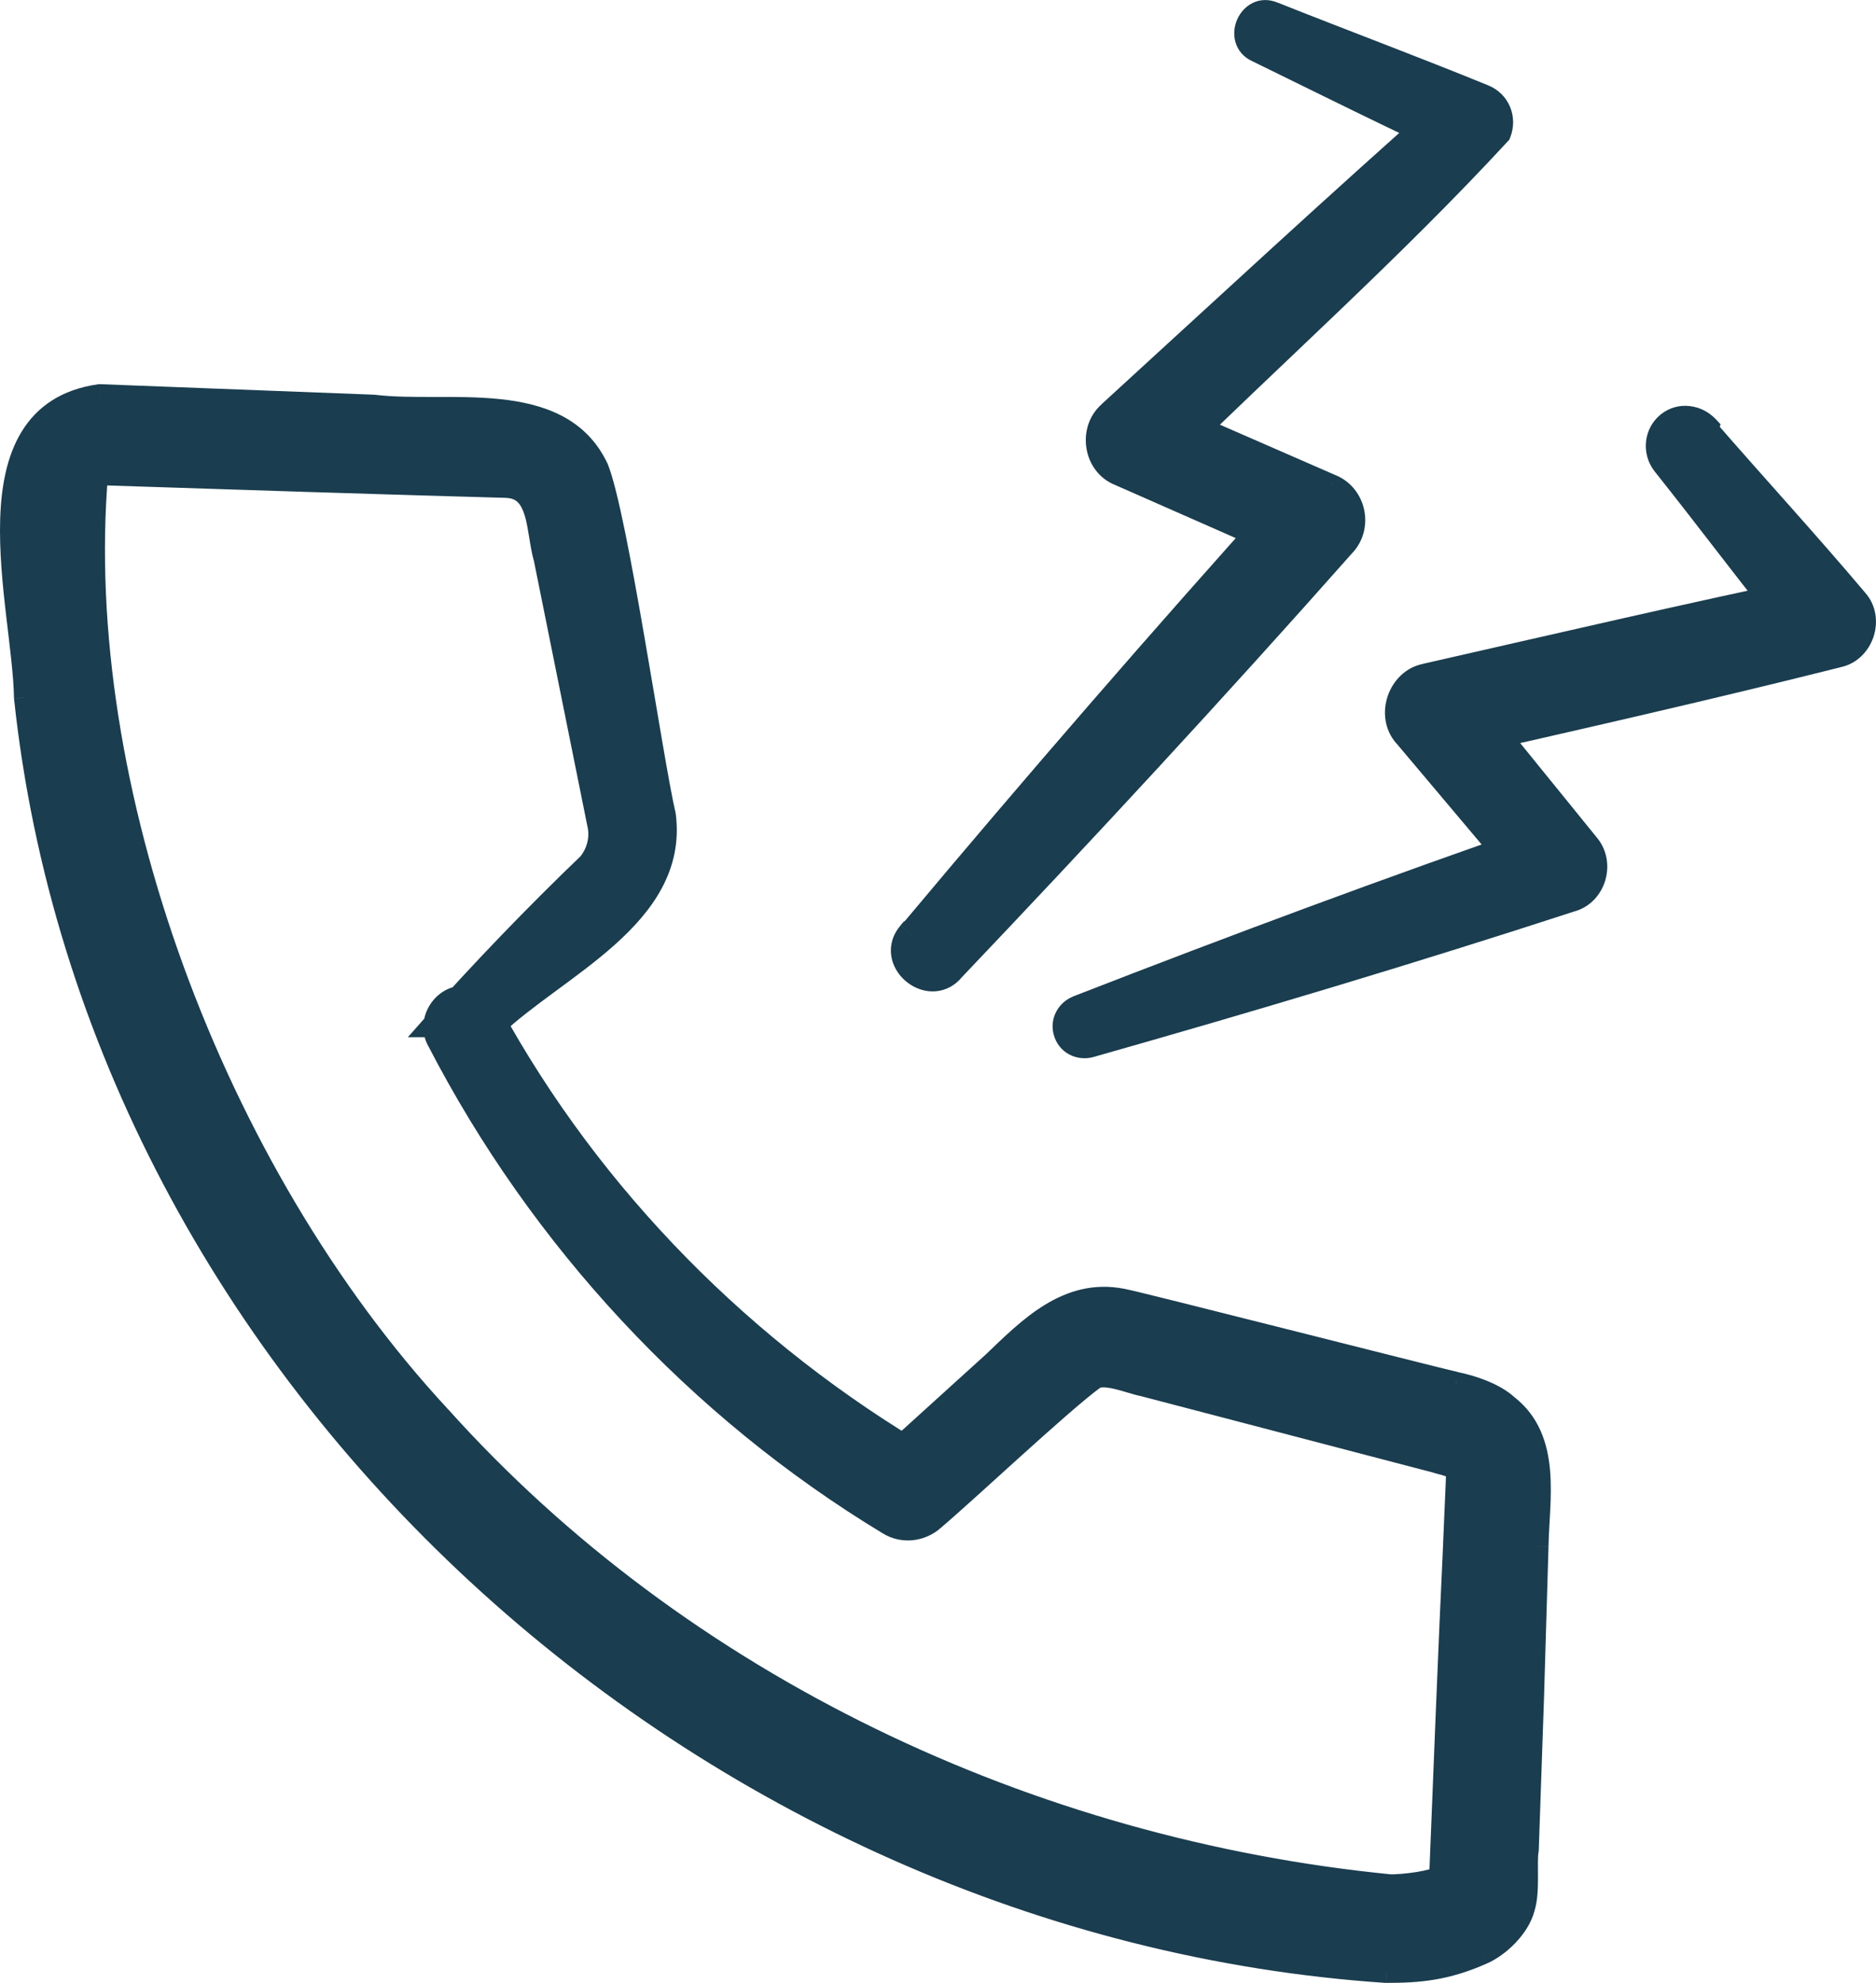
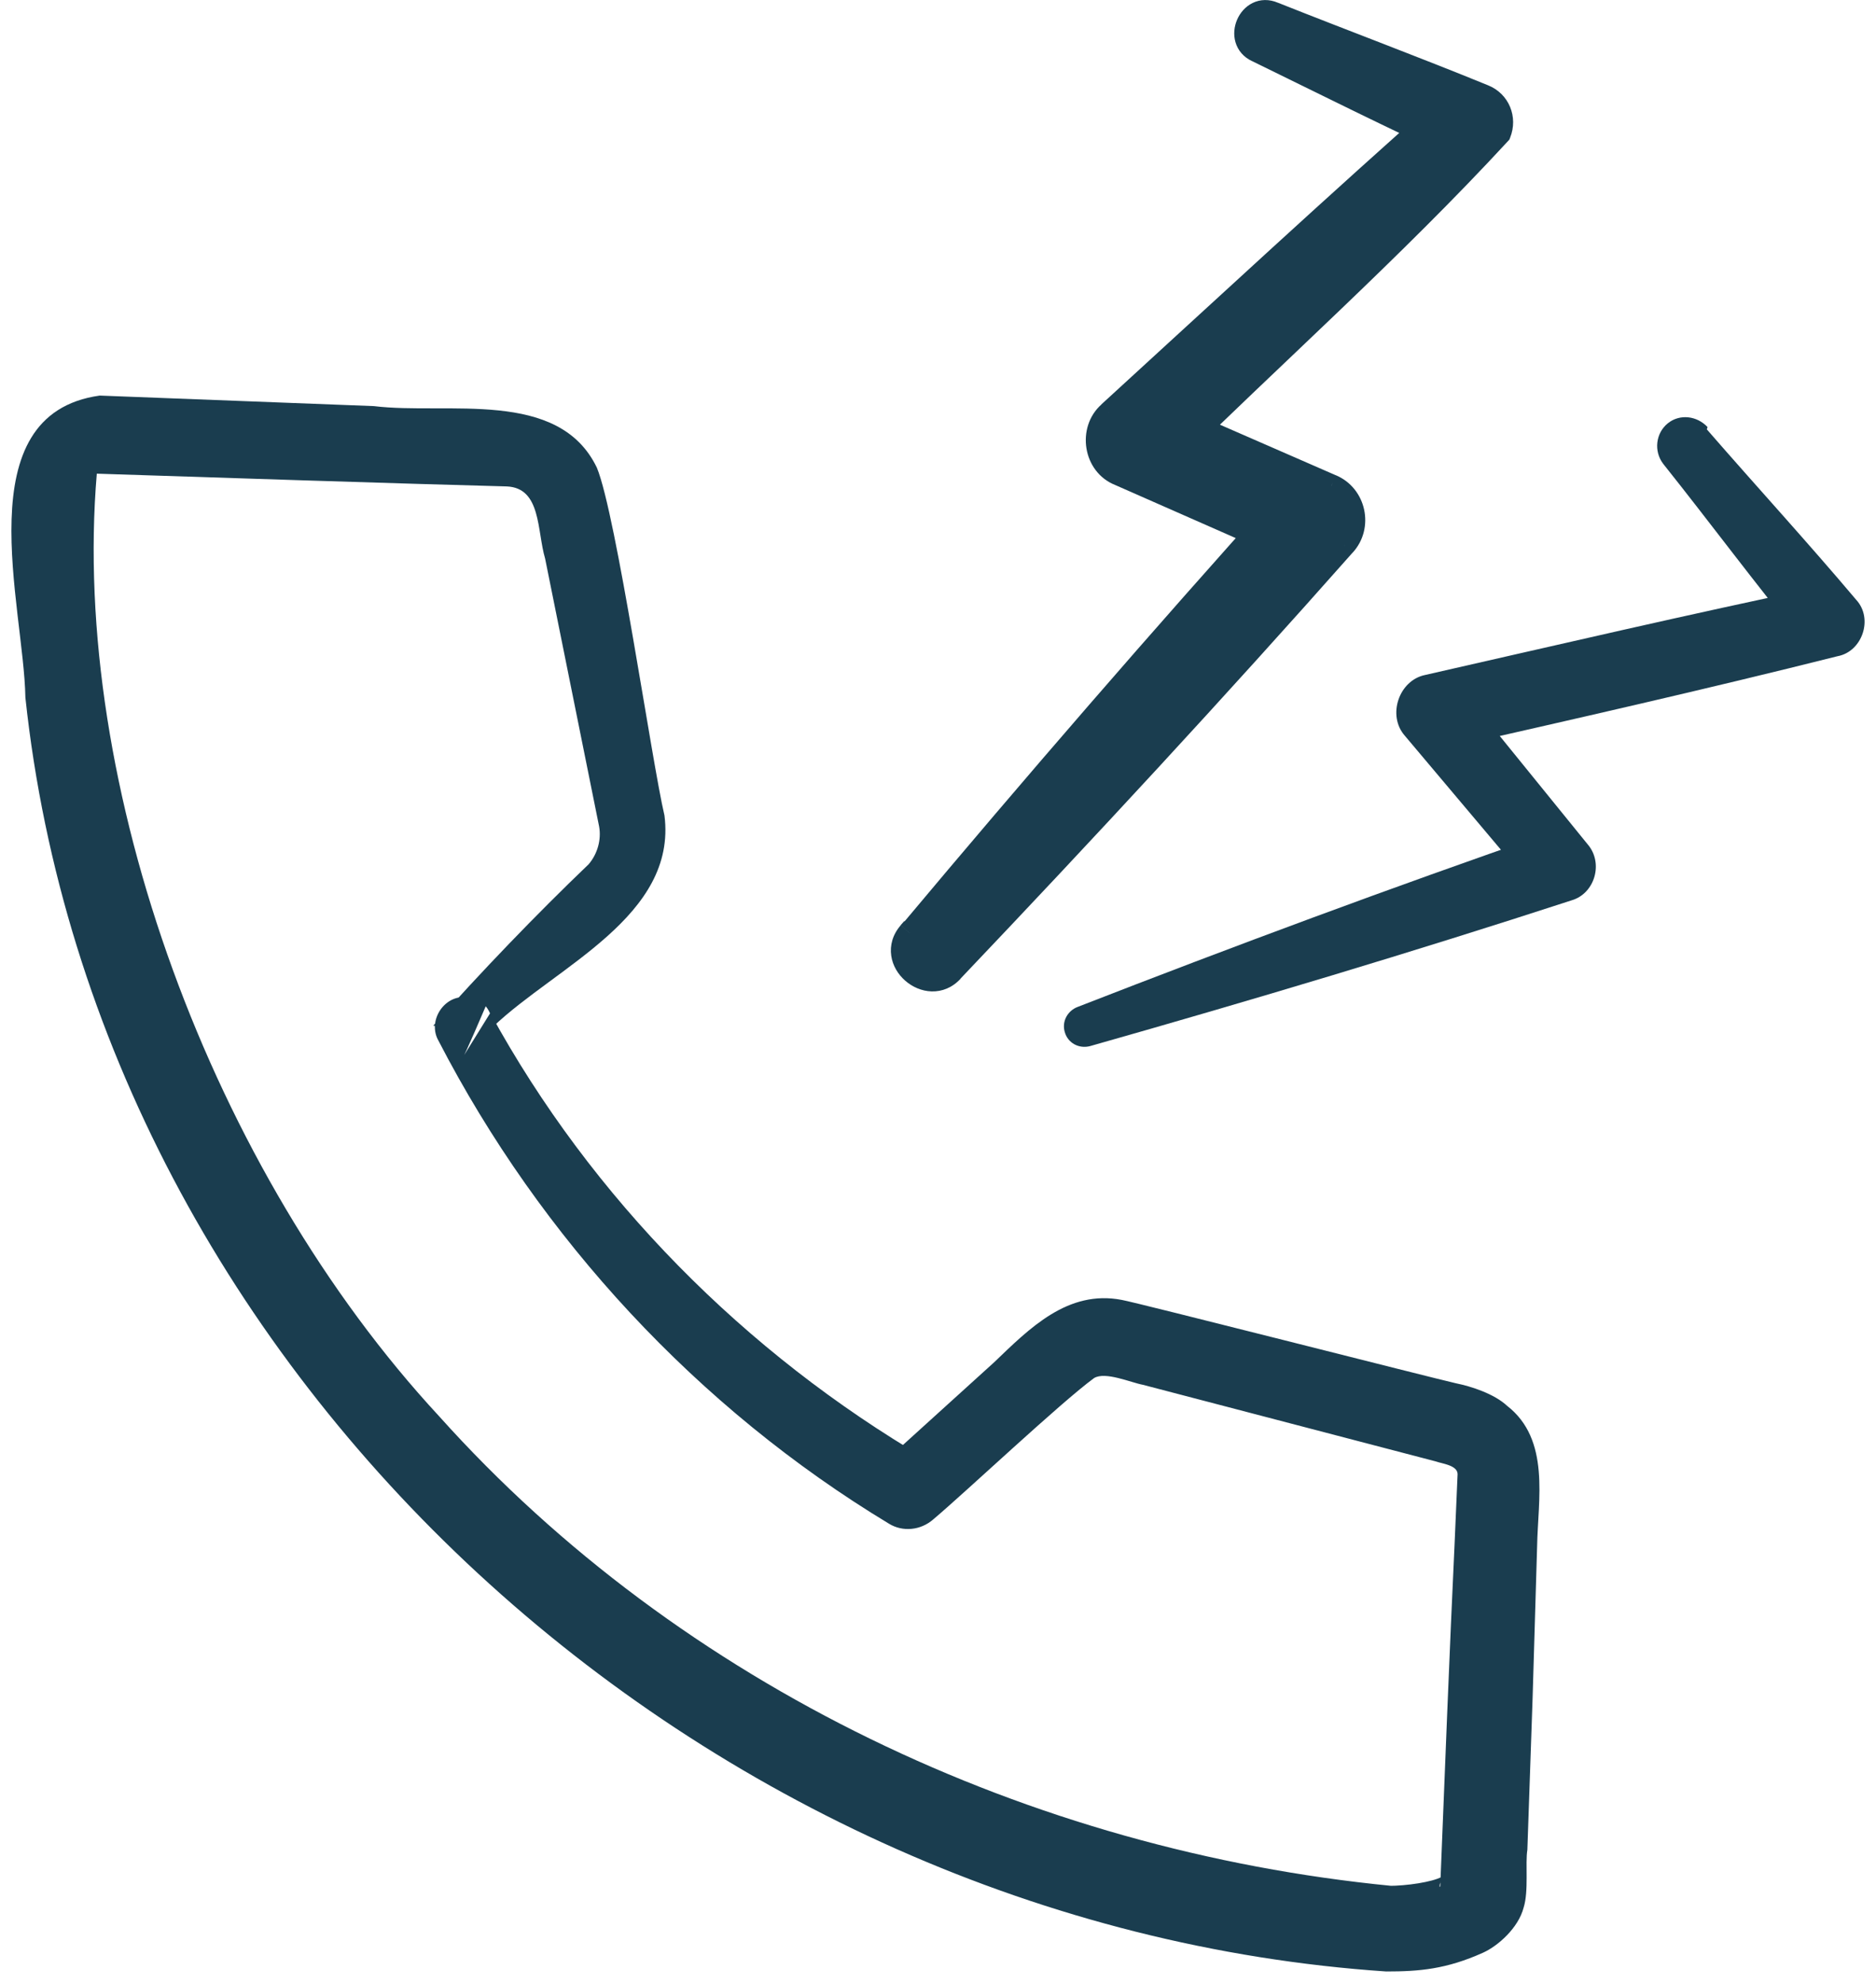
<svg xmlns="http://www.w3.org/2000/svg" id="_レイヤー_2" viewBox="0 0 41.164 43.5">
  <defs>
    <style>.cls-1{fill:#1a3d4f;}.cls-1,.cls-2{stroke-width:0px;}.cls-2{fill:none;}.cls-3{clip-path:url(#clippath);}</style>
    <clipPath id="clippath">
      <rect class="cls-2" width="41.164" height="43.5" />
    </clipPath>
  </defs>
  <g id="_レイヤー_1-2">
    <g class="cls-3">
-       <path class="cls-1" d="M10.573,22.52v.016h.5v-.016h-.5ZM14.332,17.921c.124.98-.392,1.732-1.173,2.431-.39.349-.832.672-1.274.997-.437.322-.875.647-1.235.989l.345.362c.333-.317.745-.624,1.186-.949.436-.321.899-.659,1.311-1.027.821-.735,1.492-1.638,1.336-2.867l-.496.063ZM12.866,10.355c.096.233.221.741.359,1.418.136.667.282,1.474.423,2.289.28,1.619.547,3.282.689,3.885l.487-.115c-.138-.583-.399-2.216-.683-3.856-.141-.815-.287-1.628-.425-2.303-.136-.666-.269-1.223-.387-1.509l-.462.191ZM8.172,9.157c.422.052.893.051,1.358.051.472,0,.941-.001,1.384.045.887.092,1.594.362,1.957,1.116l.451-.217c-.477-.992-1.41-1.299-2.356-1.397-.474-.049-.97-.048-1.436-.047-.473,0-.912,0-1.297-.047l-.061.496ZM2.179,8.928l6.015.231.019-.5-6.015-.231-.019.5ZM.807,15.298c-.009-.519-.098-1.177-.175-1.85-.079-.683-.148-1.393-.127-2.05.021-.66.133-1.235.394-1.665.253-.415.657-.715,1.325-.808l-.069-.495c-.807.113-1.348.493-1.683,1.044C.144,10.012.026,10.689.004,11.383c-.022.697.051,1.44.131,2.123.08.693.164,1.314.172,1.801l.5-.008ZM30.433,43.001C15.615,42.003,2.39,30.126.805,15.276l-.497.053c1.612,15.108,15.049,27.158,30.091,28.171l.034-.499ZM32.439,42.61c-.763.343-1.317.39-2.023.39v.5c.744,0,1.376-.052,2.228-.434l-.205-.456ZM33.189,41.787c-.043.167-.154.341-.303.495-.148.153-.316.269-.448.329l.205.456c.197-.089.417-.245.603-.438.185-.192.355-.439.427-.716l-.484-.125ZM33.267,40.539c-.029.175-.02.437-.02.651,0,.239-.01.444-.054.583l.476.152c.071-.224.078-.504.078-.735,0-.256-.007-.447.013-.569l-.493-.082ZM33.379,37.243l-.115,3.329.5.017.115-3.329-.5-.017ZM33.478,33.916l-.099,3.329.5.015.099-3.329-.5-.015ZM32.916,31.039c.401.311.554.747.598,1.26.022.258.016.528.003.804-.013.269-.034.556-.039.816l.5.008c.004-.25.024-.512.038-.8.014-.282.021-.579-.004-.871-.051-.587-.236-1.182-.79-1.612l-.306.395ZM31.899,30.592c.152.03.347.084.534.16.191.077.356.17.464.272l.343-.364c-.172-.162-.402-.283-.619-.371-.22-.089-.445-.151-.623-.186l-.098.49ZM24.574,28.765s0,0,0,0c0,0,.001,0,.002,0,.002,0,.004,0,.007.001.006.001.014.003.024.005.02.004.045.01.077.017.063.015.148.035.251.06.207.05.488.12.818.202.661.165,1.52.381,2.386.599,1.729.436,3.493.882,3.753.941l.11-.488c-.251-.057-2.005-.5-3.741-.938-.866-.218-1.726-.435-2.388-.6-.652-.163-1.131-.28-1.218-.294l-.082.493ZM21.987,30.066c.394-.378.777-.755,1.204-1.016.418-.255.861-.388,1.377-.287l.095-.491c-.67-.13-1.24.05-1.733.351-.483.295-.909.717-1.289,1.081l.346.361ZM19.527,32.296l2.455-2.225-.336-.371-2.455,2.225.336.371ZM20.306,31.763l-.972.099.051.497.972-.099-.051-.497ZM10.538,22.343c2.247,4.112,5.658,7.539,9.667,9.884l.252-.432c-3.934-2.302-7.279-5.664-9.481-9.692l-.439.24ZM10.376,23.311l.593-.956-.425-.264-.593.956.425.264ZM10.658,22.075q-.23-.098-.23-.098s0,0,0,0c0,0,0,0,0,0,0,0,0,0,0,0,0,0,0,.001-.001.002,0,.002-.002.005-.004.009-.003.008-.009.02-.015.035-.013.031-.032.074-.054.126-.045.105-.105.244-.165.382-.061.139-.121.276-.167.376-.023.051-.042.09-.054.115-.007.013-.009.018-.009.016,0,0,.002-.003.004-.006.002-.003.007-.01.014-.018.004-.004.024-.029.06-.051.018-.011.059-.033.116-.035.068-.003.137.022.188.073l-.354.354c.051.051.121.076.189.073.058-.003.099-.025.118-.036.036-.022.058-.048.063-.054.015-.018.025-.035.029-.04.01-.016.019-.034.027-.05.017-.033.038-.079.062-.131.048-.105.11-.245.171-.384.061-.14.121-.28.167-.385.023-.053.041-.096.055-.127.007-.015.012-.027.015-.036.002-.004.003-.007.004-.009,0-.001,0-.002.001-.002,0,0,0,0,0,0,0,0,0,0,0,0,0,0,0,0,0,0t-.23-.098ZM11.073,22.536c0-.202-.083-.459-.225-.624l-.38.325c.056.065.105.204.105.299h.5ZM9.538,22.253h-.033v.5h.033v-.5ZM9.912,22.805c-.069-.069-.125-.203-.125-.301h-.5c0,.231.109.493.271.655l.354-.354ZM10.001,21.775l-.494,1.104.456.204.494-1.104-.456-.204ZM9.836,22.708c-.07-.121-.059-.272.021-.398.08-.126.21-.198.347-.184l.05-.498c-.357-.036-.656.157-.819.414-.163.256-.21.608-.032.916l.433-.25ZM19.636,33.215c-4.162-2.513-7.574-6.203-9.794-10.497l-.444.23c2.262,4.374,5.738,8.133,9.98,10.695l.258-.428ZM20.314,33.142c-.201.177-.477.195-.676.073l-.261.427c.393.24.908.193,1.268-.125l-.331-.375ZM23.858,30.03c-.383.281-1.091.909-1.783,1.534-.7.632-1.39,1.265-1.757,1.574l.323.382c.375-.317,1.077-.961,1.769-1.585.7-.632,1.385-1.239,1.744-1.502l-.296-.403ZM25.123,30.135c-.051-.009-.121-.03-.219-.059-.092-.027-.201-.06-.31-.087-.109-.026-.229-.049-.345-.053-.113-.004-.25.009-.372.082l.257.429s.006-.004.023-.007c.017-.003.042-.005.074-.004.067.002.149.016.244.039.094.023.19.052.286.08.09.027.188.056.269.071l.092-.491ZM31.567,31.819l-6.427-1.681-.127.484,6.427,1.681.127-.484ZM32.231,32.341c0-.133-.062-.236-.137-.304-.069-.063-.15-.101-.214-.125-.066-.025-.133-.043-.185-.056-.06-.015-.088-.022-.105-.029l-.176.468c.049.018.113.034.156.045.051.013.094.025.132.039.018.007.031.013.041.018.01.005.013.008.012.007-.006-.005-.025-.03-.025-.064h.5ZM32.165,33.884l.066-1.533-.5-.021-.066,1.533.5.021ZM31.852,41.349c.082-2.044.214-5.421.313-7.463l-.499-.024c-.099,2.045-.231,5.424-.313,7.467l.5.02ZM31.379,41.194c-.024.049-.035.097-.039.136-.003.034-.004.081.01.129.004.013.011.037.027.063.01.017.055.09.153.116.129.034.221-.04.255-.079.031-.036.045-.073.049-.086.018-.051.018-.106.018-.134h-.5c0,.03-.004.008.009-.029.003-.009.015-.043.045-.078.033-.038.123-.111.251-.078.097.026.141.098.15.112.015.025.021.046.024.055.01.034.007.055.007.059,0,.008-.003.021-.011.037l-.447-.224ZM31.734,41.403c.016-.007.028-.012.035-.015.004-.002.004-.002.002-.001,0,0-.005.002-.011.004,0,0-.023.009-.054.012-.009.001-.065.008-.129-.02-.038-.017-.084-.049-.115-.103-.031-.054-.036-.107-.033-.144.005-.063.032-.106.037-.113.009-.015.018-.025.022-.03.011-.013.023-.024.018-.019,0,0-.011.01-.021.02-.04.04-.133.146-.133.311h.5c0,.033-.019.048-.013.043,0,0,0,0,.006-.005.001,0,.004-.003.007-.006.002-.002.009-.009.018-.019.004-.005.013-.015.022-.031.005-.008.033-.051.037-.114.003-.037-.002-.09-.033-.144-.032-.055-.077-.087-.115-.104-.064-.028-.12-.021-.129-.02-.031.003-.056.013-.057.013-.007.003-.013.005-.015.006-.005.002-.011.005-.014.006-.007.003-.016.007-.028.012l.197.46ZM30.465,41.621c.213,0,.465-.022.693-.059.218-.035.449-.09.596-.169l-.237-.44c-.067.036-.224.081-.438.115-.205.033-.43.052-.613.052v.5ZM30.531,41.121h-.066v.5h.066v-.5ZM9.45,31.239c5.351,5.966,13.074,9.601,21.057,10.381l.049-.498c-7.869-.769-15.472-4.352-20.733-10.217l-.372.334ZM1.873,10.371c-.583,6.915,2.544,15.436,7.58,20.872l.367-.34C4.87,25.561,1.801,17.175,2.371,10.413l-.498-.042ZM11.126,10.422c-1.927-.049-7.018-.214-8.995-.28l-.017.5c1.977.066,7.07.231,8.999.28l.013-.5ZM12.2,12.183c-.04-.134-.065-.29-.094-.468-.028-.171-.058-.363-.11-.538-.052-.175-.131-.36-.272-.504-.148-.151-.346-.239-.593-.25l-.022.5c.132.006.206.047.258.101.059.06.108.155.15.295.041.14.067.299.096.477.027.17.058.36.108.531l.479-.142ZM13.391,18.087l-1.186-5.883-.49.099,1.186,5.883.49-.099ZM13.105,19.123c.246-.287.35-.676.287-1.03l-.492.087c.036.206-.025.443-.174.618l.38.325ZM9.692,22.669c1.017-1.148,2.265-2.445,3.397-3.528l-.346-.361c-1.142,1.092-2.399,2.399-3.425,3.558l.374.332ZM10.823,22.52l-.172-.181-.078.074v.107h.25ZM14.58,17.889l.248-.031-.002-.013-.003-.013-.243.057ZM13.097,10.26l.231-.095-.003-.007-.003-.006-.225.108ZM8.203,8.909l.03-.248h-.01s-.01-.002-.01-.002l-.01.25ZM2.188,8.678l.01-.25h-.022s-.022.002-.022.002l.035.248ZM.557,15.302l-.25.004v.011s.001.011.001.011l.249-.027ZM30.416,43.25l-.017.249h.008s.008,0,.008,0v-.25ZM32.542,42.838l.102.228h0s-.103-.228-.103-.228ZM33.431,41.849l-.239-.076-.003.013.242.063ZM33.514,40.58l.247.041.003-.016v-.016s-.249-.009-.249-.009ZM33.629,37.252l.25.009h0s-.25-.009-.25-.009ZM33.728,33.923l.25.007v-.003s-.25-.004-.25-.004ZM33.069,30.842l-.171.182.009.008.009.007.153-.198ZM31.948,30.347l-.055.244h.006s.049-.244.049-.244ZM24.615,28.518l-.048.245h.007s.041-.245.041-.245ZM21.814,29.886l.168.185.005-.005-.173-.181ZM19.359,32.11l-.168-.185-.564.511.757-.077-.025-.249ZM20.331,32.012l.025.249.762-.078-.661-.387-.126.216ZM10.757,22.223l.219-.12-.206-.376-.226.364.212.132ZM10.164,23.179l-.212-.132-.105.168.14.14.177-.177ZM10.658,22.075l.19-.163-.262-.306-.158.37.23.098ZM9.538,22.503h.25v-.25h-.25v.25ZM9.735,22.981l-.177.177.257.257.148-.331-.228-.102ZM10.23,21.877l.228.102.142-.316-.345-.034-.025.249ZM9.62,22.833l.222-.115-.006-.01-.217.125ZM19.507,33.429l.13-.213h-.001s-.129.213-.129.213ZM20.479,33.33l-.161-.191-.004.004.165.187ZM24.006,30.232l-.129-.214-.01.006-.009.007.148.202ZM25.077,30.38l.063-.242-.009-.002-.009-.002-.046.246ZM31.503,32.061l.088-.234-.012-.005-.012-.003-.063.242ZM31.981,32.341l.25.011v-.011h-.25ZM31.915,33.874l.25.012h0s-.25-.012-.25-.012ZM31.602,41.338l-.25-.01v.01h.25ZM31.602,41.306l.224.112.026-.053v-.059h-.25ZM31.635,41.174l-.098-.23-.01.004-.01.005.119.22ZM30.531,41.371v.25l.024-.499-.024.249ZM9.636,31.072l.186-.167-.003-.003-.183.17ZM2.122,10.392l.008-.25-.237-.008-.02.237.249.021ZM11.119,10.672l.011-.25h-.004s-.006.25-.006.25ZM11.96,12.254l.245-.049-.002-.011-.003-.011-.24.071ZM13.146,18.137l.246-.043v-.006s-.246.049-.246.049ZM12.916,18.961l.173.181.009-.009.008-.009-.19-.163ZM9.505,22.503l-.187-.166-.368.416h.555v-.25Z" />
      <path class="cls-1" d="M10.823,22.536c0-.148-.066-.346-.165-.461,0,0-.478,1.121-.494,1.104l.593-.956c2.225,4.07,5.603,7.465,9.574,9.788l-.972.099,2.455-2.225c.774-.742,1.615-1.598,2.801-1.368.297.049,6.822,1.714,7.333,1.829.33.066.84.231,1.121.494.956.742.676,2.06.659,3.081l-.099,3.329-.115,3.329c-.049.297.033.906-.082,1.269-.115.445-.56.84-.89.989-.807.363-1.401.412-2.126.412C15.486,42.245,2.155,30.281.557,15.302c-.033-2.01-1.318-6.212,1.631-6.624l6.015.231c1.615.198,4.054-.395,4.894,1.351.428,1.038,1.203,6.443,1.483,7.63.28,2.208-2.373,3.312-3.757,4.63v.016ZM9.505,22.503c1.022-1.154,2.274-2.455,3.411-3.543.198-.231.28-.544.231-.824l-1.186-5.883c-.181-.61-.082-1.549-.84-1.582-1.928-.049-7.02-.214-8.997-.28-.577,6.839,2.521,15.292,7.514,20.681,5.306,5.916,12.969,9.525,20.895,10.299h-.066c.395,0,.956-.082,1.17-.198.115-.049-.033,0-.033.132-.033.066,0,.148,0,.033.082-2.043.214-5.421.313-7.465l.066-1.533c0-.198-.346-.231-.478-.28l-6.427-1.681c-.264-.049-.824-.297-1.071-.148-.742.544-2.785,2.472-3.526,3.098-.28.247-.676.28-.972.099-4.202-2.538-7.646-6.262-9.887-10.596-.247-.428.115-1.005.61-.956l-.494,1.104c-.115-.115-.198-.313-.198-.478h-.033Z" />
-       <path class="cls-1" d="M37.232,9.291l-.016.049.474.158.016-.049-.474-.158ZM36.753,9.482c.149-.121.38-.104.533.059l.366-.341c-.309-.331-.836-.413-1.214-.106l.315.388ZM36.695,10.026c-.133-.174-.1-.416.058-.544l-.315-.388c-.37.3-.435.849-.14,1.236l.397-.304ZM39.771,13.941c-1.056-1.287-2.031-2.604-3.079-3.919l-.391.312c1.028,1.289,2.031,2.641,3.084,3.925l.387-.317ZM39.753,12.784l-.412,1.236.474.158.412-1.236-.474-.158ZM31.328,15.052c2.902-.66,5.799-1.334,8.713-1.944l-.102-.489c-2.919.61-5.823,1.287-8.721,1.945l.111.488ZM31.015,15.977c-.128-.144-.157-.35-.092-.545.066-.195.214-.341.399-.378l-.098-.49c-.392.078-.663.377-.775.709-.112.332-.076.735.192,1.037l.374-.332ZM33.853,19.343l-2.834-3.362-.382.322,2.834,3.362.382-.322ZM33.768,18.201l-.346,1.236.481.135.346-1.236-.481-.135ZM23.734,22.324c3.425-1.334,6.883-2.618,10.356-3.82l-.163-.473c-3.481,1.204-6.944,2.491-10.374,3.826l.181.466ZM23.604,22.567c-.027-.095.025-.202.129-.242l-.179-.467c-.324.125-.535.479-.431.846l.481-.137ZM23.859,22.707c-.124.033-.227-.032-.254-.136l-.483.129c.104.39.495.589.866.49l-.129-.483ZM34.409,19.514c-3.49,1.136-7.013,2.189-10.554,3.194l.136.481c3.545-1.006,7.075-2.061,10.572-3.2l-.155-.475ZM34.645,18.681c.244.277.103.734-.228.831l.139.48c.69-.2.945-1.095.464-1.641l-.375.33ZM31.87,15.262l2.768,3.411.388-.315-2.768-3.411-.388.315ZM31.856,16.518l.445-1.335-.474-.158-.445,1.335.474.158ZM40.259,14.154c-2.88.724-5.794,1.383-8.695,2.042l.111.488c2.899-.659,5.819-1.319,8.706-2.045l-.122-.485ZM40.548,13.329c.117.127.146.312.087.486-.059.175-.193.304-.36.334l.089.492c.377-.069.638-.352.744-.667.106-.316.069-.7-.193-.984l-.368.339ZM37.264,9.583c1.095,1.261,2.206,2.469,3.277,3.738l.382-.323c-1.071-1.269-2.202-2.5-3.282-3.743l-.378.328ZM37.469,9.37l.237.079.047-.141-.101-.109-.183.171ZM36.497,10.178l-.199.152.003.004.195-.156ZM39.578,14.099l-.193.159.287.35.143-.43-.237-.079ZM39.99,12.864l.237.079.138-.413-.426.089.051.245ZM31.273,14.808l.049.245h.006s-.055-.245-.055-.245ZM30.828,16.143l.191-.161-.004-.005-.187.166ZM33.662,19.504l-.191.161.305.361.127-.455-.241-.067ZM34.008,18.268l.241.067.129-.46-.451.156.082.236ZM23.643,22.092l.09.233h0s-.091-.233-.091-.233ZM23.363,22.635l.242-.064v-.004s-.242.069-.242.069ZM23.924,22.948l.064.242h.004s-.068-.242-.068-.242ZM34.486,19.752l-.07-.24-.008.002.077.238ZM34.832,18.516l-.194.158.007.007.188-.165ZM32.064,15.105l.194-.158-.287-.354-.144.432.237.079ZM31.619,16.439l-.237-.079-.14.421.433-.098-.055-.244ZM40.32,14.396l-.045-.246h-.008s-.008.004-.008.004l.061.242ZM40.732,13.16l-.191.161.007.008.184-.169ZM37.452,9.419l-.237-.079-.045.135.094.108.189-.164Z" />
      <path class="cls-1" d="M37.452,9.419c1.088,1.252,2.208,2.472,3.279,3.741.379.412.132,1.137-.412,1.236-2.884.725-5.8,1.384-8.701,2.043l.445-1.335,2.768,3.411c.363.412.165,1.088-.346,1.236-3.493,1.137-7.02,2.192-10.563,3.197-.247.066-.494-.066-.56-.313-.066-.231.066-.461.28-.544,3.428-1.335,6.888-2.62,10.365-3.823l-.346,1.236-2.834-3.362c-.395-.445-.132-1.219.445-1.335,2.9-.659,5.8-1.335,8.717-1.944l-.412,1.236c-1.055-1.285-2.043-2.62-3.081-3.922-.214-.28-.165-.676.099-.89s.643-.165.873.082l-.016.049Z" />
      <path class="cls-1" d="M19.952,20.71h.016v-.5h-.016v.5ZM20.707,21.132c-.083.091-.171.119-.252.117-.088-.002-.184-.041-.264-.111-.08-.07-.129-.158-.141-.243-.011-.078.006-.171.092-.27l-.378-.327c-.178.205-.241.443-.208.669.032.22.151.411.307.547.155.136.36.229.58.235.227.006.454-.081.635-.279l-.369-.337ZM29.306,11.791c-2.799,3.161-5.681,6.273-8.596,9.337l.362.345c2.918-3.067,5.804-6.183,8.608-9.35l-.374-.331ZM29.117,10.886c.35.147.455.617.193.902l.368.339c.496-.539.304-1.42-.367-1.702l-.193.461ZM25.109,9.138l4.004,1.747.2-.458-4.004-1.747-.2.458ZM25.686,10.218l-.231-1.351-.493.084.231,1.351.493-.084ZM32.721,2.757c-2.352,2.55-4.955,4.856-7.457,7.325l.351.356c2.474-2.442,5.112-4.783,7.473-7.341l-.367-.339ZM32.465,2.335c.197.079.289.293.207.499l.464.186c.181-.453-.023-.964-.485-1.149l-.186.464ZM27.852.523c1.542.613,3.078,1.185,4.612,1.812l.189-.463c-1.531-.626-3.093-1.208-4.616-1.814l-.185.465ZM27.685.886c-.061-.028-.085-.065-.096-.101-.013-.043-.01-.1.015-.157.025-.057.063-.096.1-.114.03-.015.074-.024.141.006l.2-.458c-.197-.086-.394-.078-.561.004-.16.079-.275.217-.339.366-.064.149-.085.326-.035.496.052.176.176.328.37.416l.206-.456ZM32.152,3.046c-1.496-.691-2.975-1.43-4.461-2.156l-.22.449c1.48.724,2.968,1.467,4.471,2.161l.21-.454ZM31.62,2.261l.181,1.055.493-.085-.181-1.055-.493.085ZM24.504,9.241c2.506-2.292,4.992-4.597,7.527-6.836l-.331-.375c-2.54,2.243-5.031,4.553-7.534,6.842l.337.369ZM24.658,10.176c-.363-.143-.451-.671-.157-.931l-.331-.374c-.563.498-.42,1.486.305,1.771l.183-.465ZM28.671,11.943l-4.004-1.763-.201.458,4.004,1.763.201-.458ZM28.046,10.922l.28,1.302.489-.105-.28-1.302-.489.105ZM20.16,20.621c2.717-3.244,5.484-6.439,8.316-9.584l-.372-.335c-2.836,3.15-5.607,6.349-8.328,9.597l.383.321ZM19.952,20.46v-.25h-.114l-.075.086.189.164ZM20.892,21.301l-.181-.172-.003.004.185.169ZM29.493,11.957l-.184-.169-.003.004.187.166ZM29.213,10.655l-.1.229h.003s.097-.229.097-.229ZM25.209,8.909l.1-.229-.424-.185.078.456.246-.042ZM25.44,10.26l-.246.042.081.473.341-.337-.176-.178ZM32.904,2.927l.184.17.031-.034.017-.043-.232-.093ZM32.558,2.103l-.095.231h.002s.093-.231.093-.231ZM27.944.29l-.1.229.008.003.092-.232ZM27.582,1.114l.11-.225-.007-.003-.103.228ZM32.048,3.273l-.105.227.432.199-.081-.469-.246.042ZM31.866,2.218l.246-.042-.076-.442-.336.297.165.187ZM24.336,9.057l.166.187.003-.003-.169-.184ZM24.566,10.408l.101-.229-.009-.004-.092.233ZM28.571,12.171l-.101.229.448.197-.103-.479-.244.053ZM28.29,10.87l.244-.053-.103-.478-.327.363.186.167ZM19.969,20.46v.25h.117l.075-.089-.192-.161Z" />
      <path class="cls-1" d="M19.969,20.46c2.719-3.246,5.487-6.443,8.322-9.591l.28,1.302-4.004-1.763c-.544-.214-.659-.972-.231-1.351,2.505-2.291,4.993-4.598,7.531-6.839l.181,1.055c-1.5-.692-2.983-1.434-4.466-2.159-.511-.231-.165-1.055.363-.824,1.533.61,3.081,1.186,4.614,1.813.33.132.478.494.346.824-2.356,2.554-4.977,4.878-7.465,7.333l-.231-1.351,4.004,1.747c.511.214.659.89.28,1.302-2.801,3.164-5.685,6.278-8.602,9.343-.527.577-1.467-.231-.939-.84h.016Z" />
    </g>
  </g>
</svg>